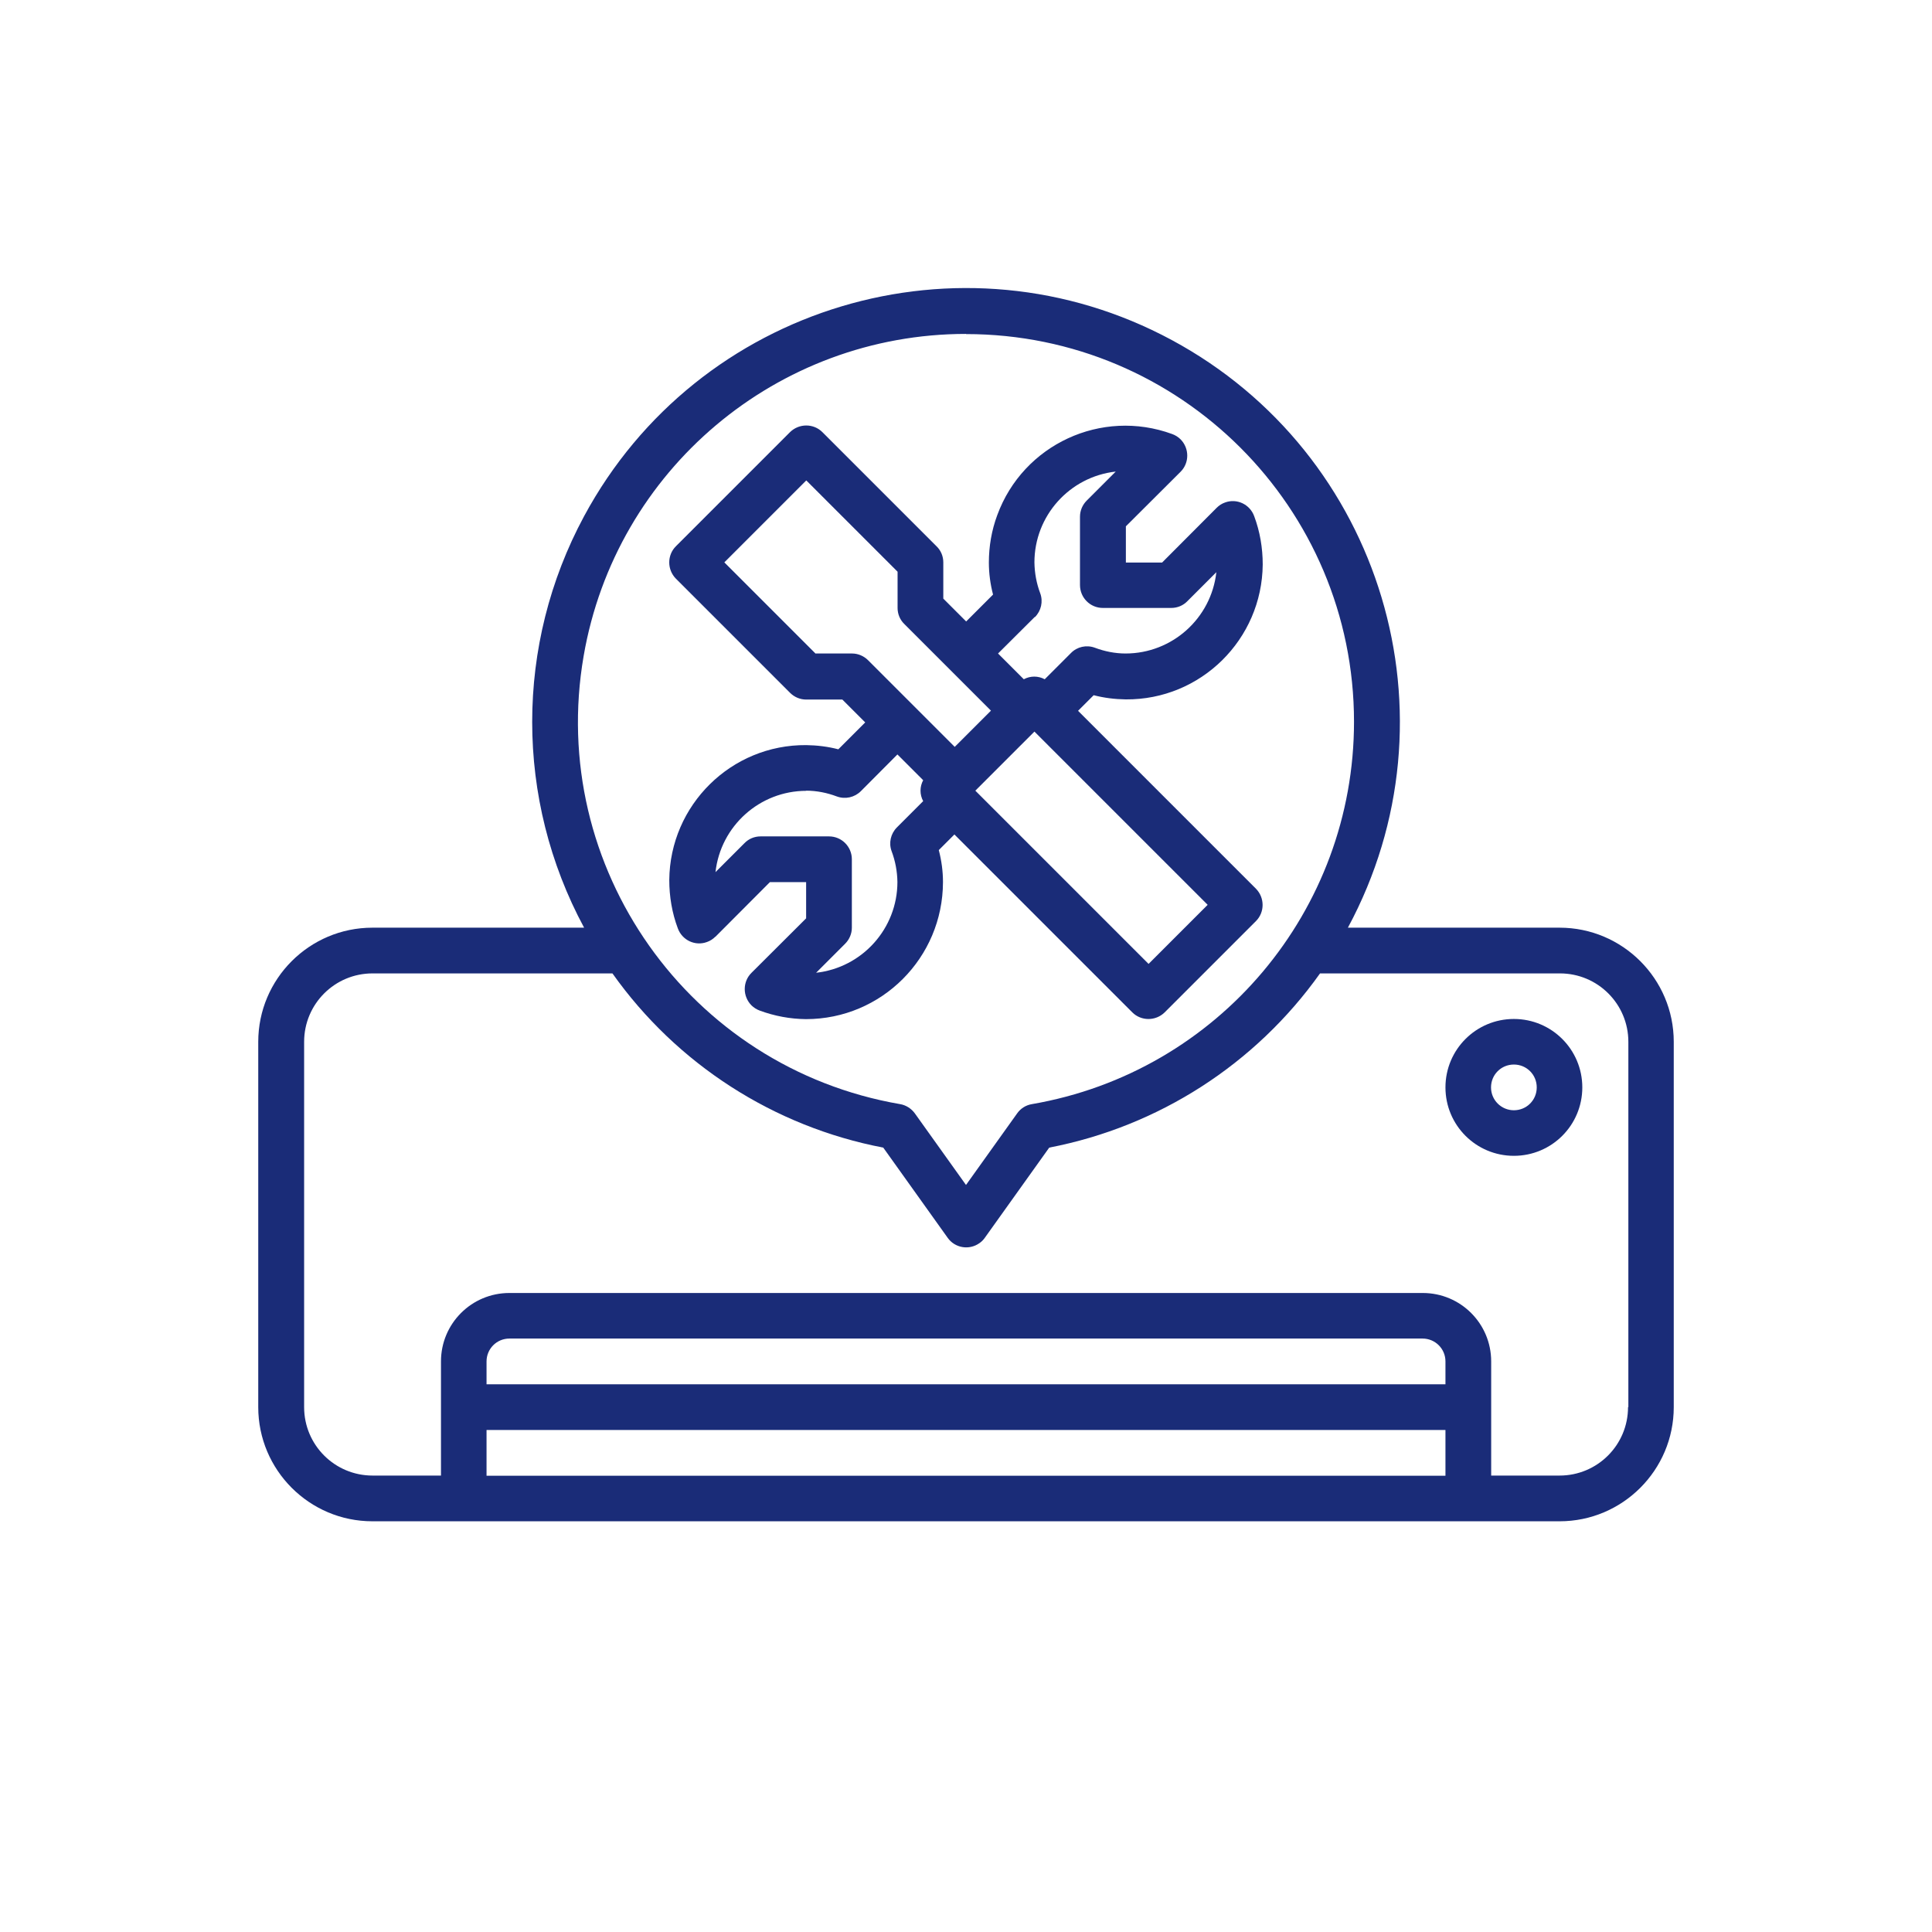
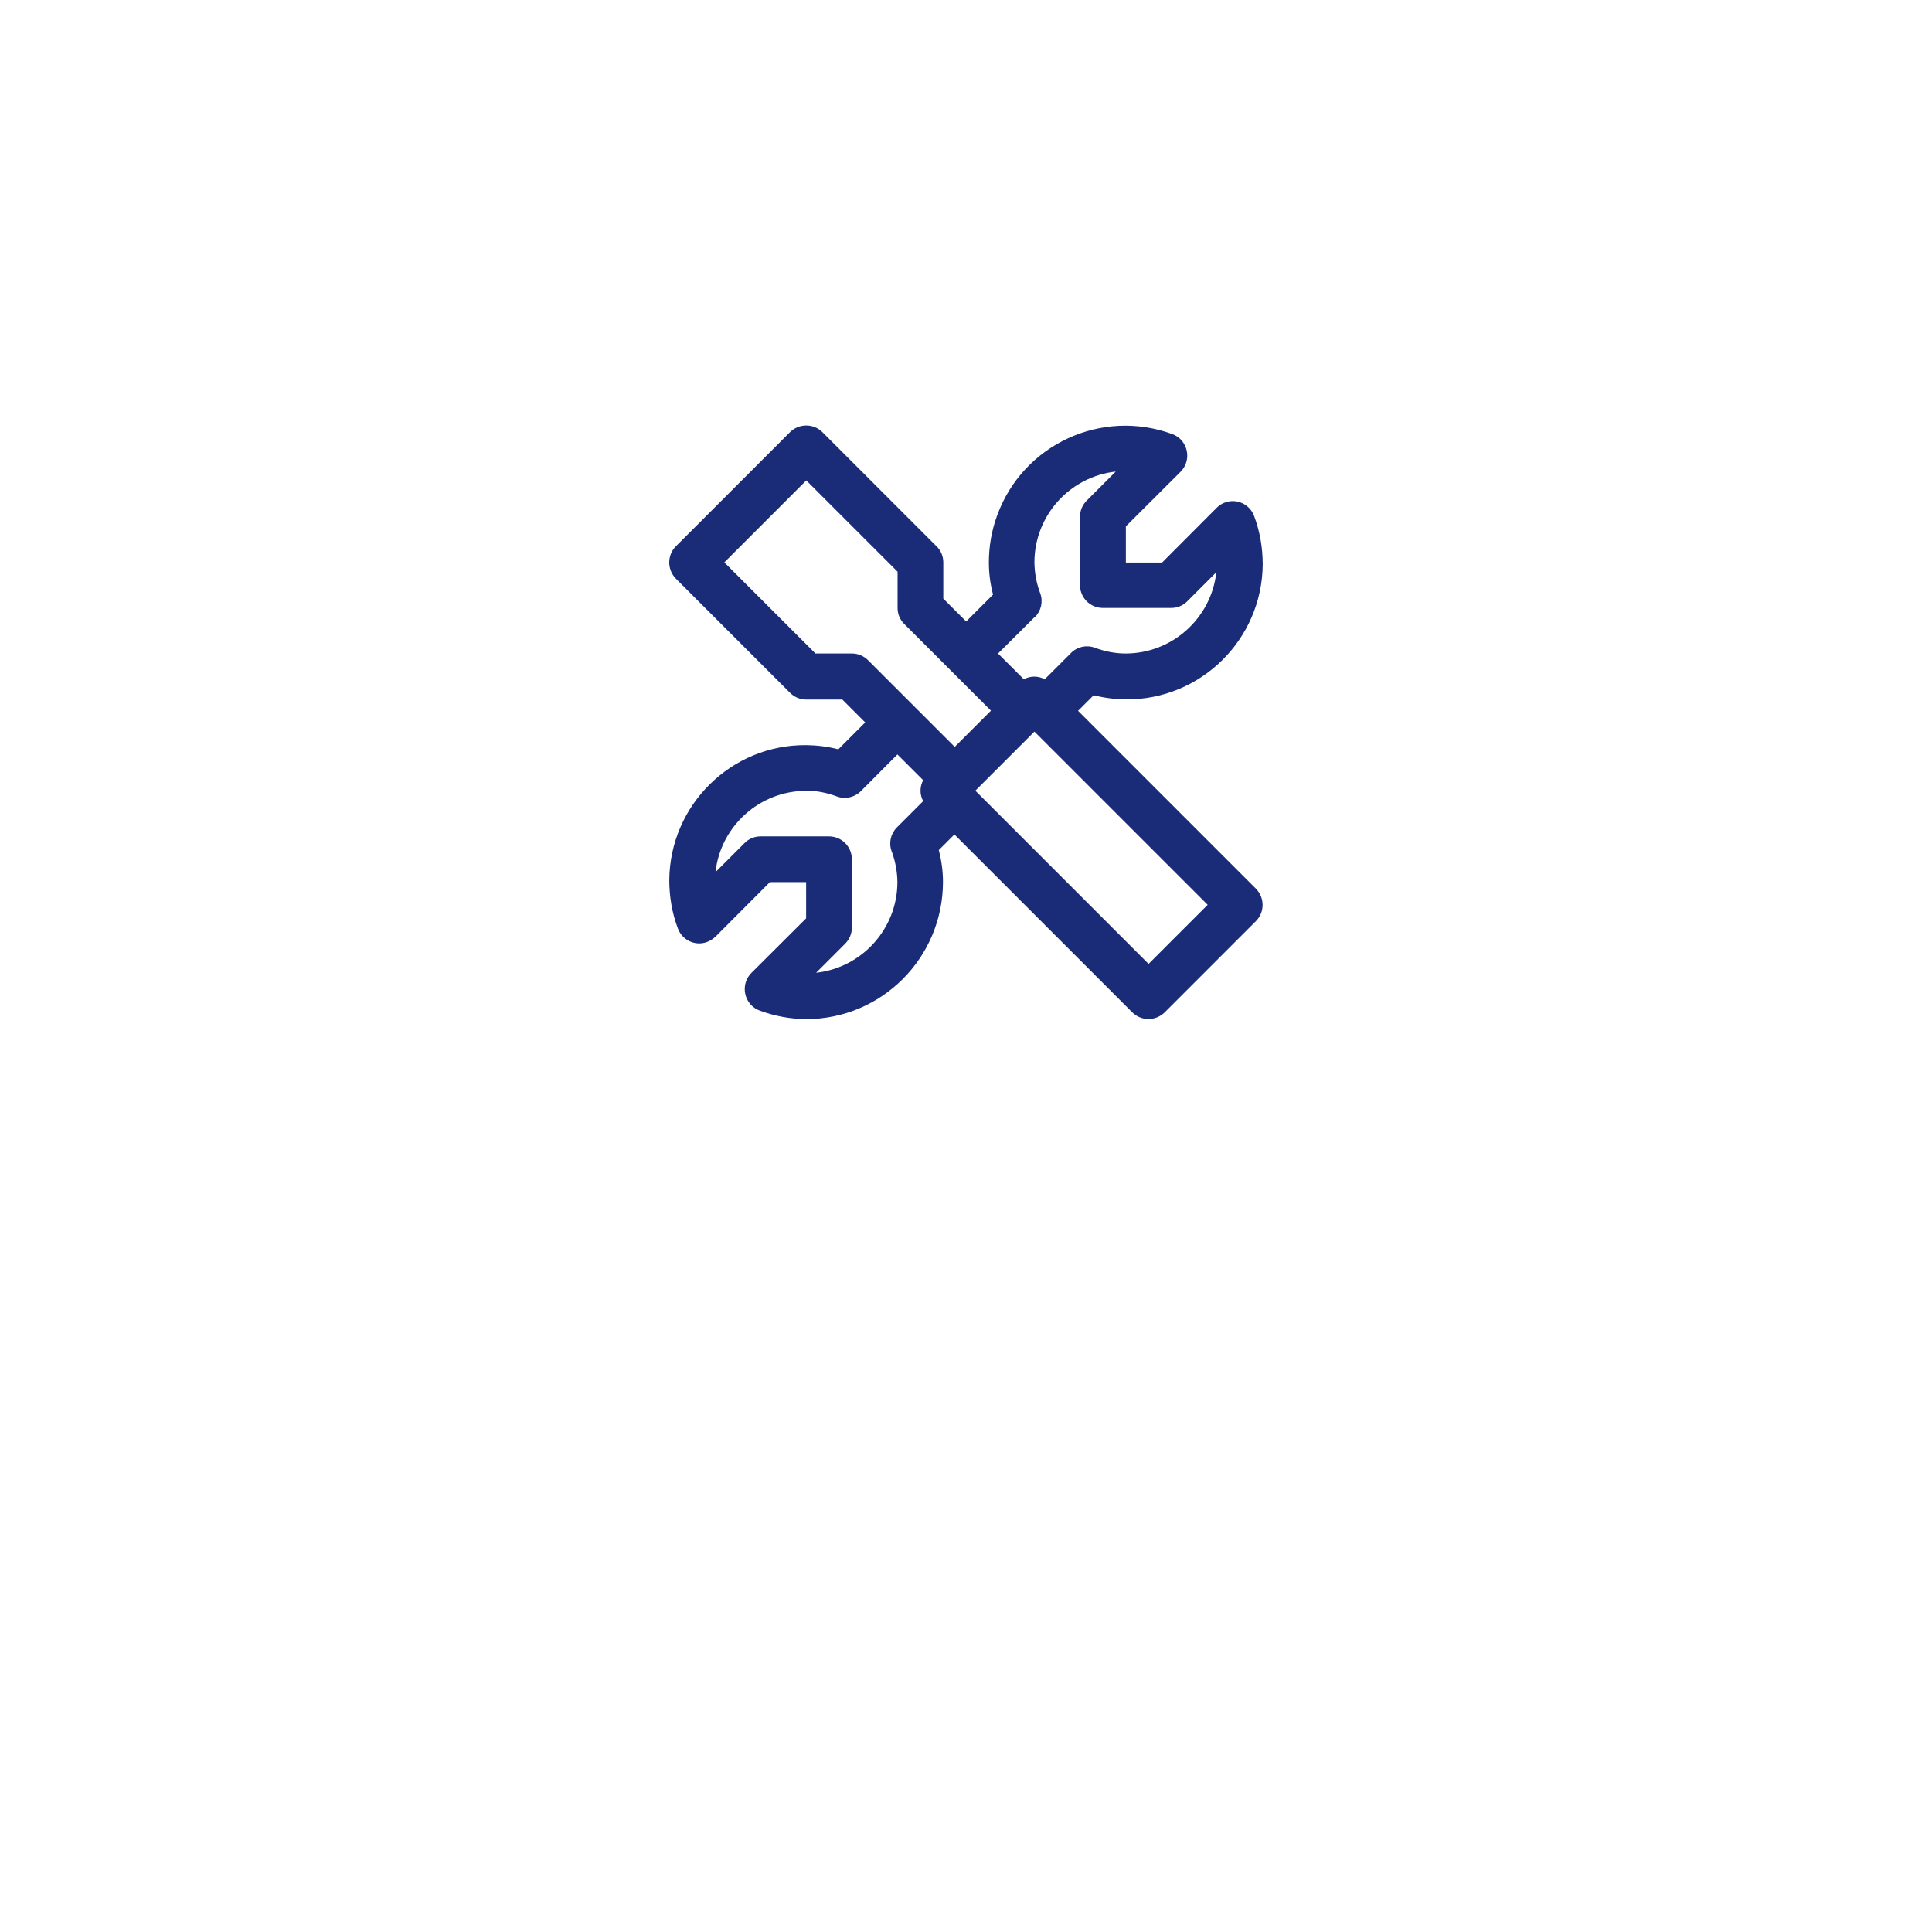
<svg xmlns="http://www.w3.org/2000/svg" id="Capa_1" viewBox="0 0 120 120">
-   <path d="M96.87,57.62h-13.15c7.06-13.1,2.16-29.44-10.94-36.5-13.1-7.06-29.44-2.16-36.5,10.94-4.3,7.98-4.3,17.58,0,25.56h-13.15c-3.91,0-7.09,3.18-7.09,7.09v22.69c0,3.91,3.18,7.09,7.09,7.09h73.74c3.91,0,7.09-3.18,7.09-7.09v-22.69c0-3.91-3.18-7.09-7.09-7.09ZM60,20.75c13.31,0,24.1,10.78,24.1,24.08,0,11.73-8.44,21.76-20.01,23.75-.37.06-.7.27-.91.57l-3.18,4.45-3.18-4.45c-.22-.3-.55-.51-.91-.57-13.11-2.26-21.92-14.72-19.66-27.83,1.99-11.56,12.02-20.01,23.75-20.01ZM89.78,85.98H30.22v-1.42c0-.78.63-1.42,1.42-1.42h56.72c.78,0,1.42.63,1.42,1.42v1.42ZM30.22,88.82h59.56v2.84H30.22v-2.84ZM101.12,87.4c0,2.35-1.9,4.25-4.25,4.25h-4.25v-7.09c0-2.35-1.9-4.25-4.25-4.25H31.64c-2.35,0-4.25,1.9-4.25,4.25v7.09h-4.25c-2.35,0-4.25-1.9-4.25-4.25v-22.69c0-2.35,1.9-4.25,4.25-4.25h14.9c4,5.64,10.03,9.52,16.82,10.82l4,5.6c.45.64,1.34.79,1.98.33.13-.09.24-.2.33-.33l4-5.6c6.79-1.31,12.81-5.18,16.82-10.82h14.9c2.35,0,4.25,1.9,4.25,4.25v22.69Z" style="fill:#1a2c78;" />
-   <path d="M94.03,63.29c-2.35,0-4.25,1.9-4.25,4.25s1.9,4.25,4.25,4.25,4.25-1.9,4.25-4.25-1.9-4.25-4.25-4.25ZM94.03,68.96c-.78,0-1.42-.63-1.42-1.42s.63-1.42,1.42-1.42,1.42.63,1.42,1.42-.63,1.42-1.42,1.42Z" style="fill:#1a2c78;" />
  <path d="M44.43,58.19l3.39-3.4h2.25v2.25l-3.4,3.39c-.55.55-.55,1.45,0,2.01.15.15.33.26.52.33.92.34,1.89.52,2.87.53,4.7,0,8.5-3.81,8.51-8.51,0-.67-.09-1.34-.26-1.99l.97-.97,11.05,11.05c.55.55,1.45.55,2.01,0l5.67-5.67c.55-.55.55-1.45,0-2.01l-11.05-11.05.97-.97c.65.17,1.32.25,1.99.26,4.66.04,8.47-3.72,8.51-8.38,0-1.02-.17-2.04-.53-3-.27-.74-1.08-1.12-1.81-.85-.2.07-.37.18-.52.33l-3.39,3.4h-2.25v-2.25l3.4-3.39c.55-.55.55-1.45,0-2.01-.15-.15-.33-.26-.52-.33-4.39-1.61-9.26.64-10.87,5.04-.35.94-.52,1.94-.52,2.94,0,.67.09,1.34.26,1.99l-1.67,1.67-1.42-1.42v-2.25c0-.38-.15-.74-.42-1l-7.09-7.09c-.55-.55-1.45-.55-2.01,0l-7.09,7.09c-.55.55-.55,1.45,0,2.01l7.09,7.09c.27.27.63.42,1,.42h2.25l1.42,1.42-1.67,1.67c-.65-.17-1.32-.25-1.99-.26-4.66-.04-8.47,3.72-8.51,8.38,0,1.02.17,2.04.53,3,.27.74,1.08,1.12,1.81.85.2-.07.37-.18.52-.33h0ZM71.34,59.87l-10.76-10.76,3.67-3.67,10.76,10.76-3.67,3.67ZM64.28,38.33c.39-.39.52-.97.33-1.48-.23-.61-.35-1.26-.36-1.92,0-2.89,2.18-5.32,5.05-5.64l-1.8,1.8c-.27.27-.42.63-.42,1v4.25c0,.78.63,1.42,1.42,1.42h4.25c.38,0,.74-.15,1-.42l1.8-1.8c-.32,2.87-2.75,5.05-5.64,5.05-.65,0-1.3-.13-1.91-.36-.52-.19-1.1-.06-1.48.33l-1.63,1.63c-.41-.22-.89-.22-1.3,0l-1.6-1.6,2.28-2.27ZM50.66,40.6l-5.67-5.67,5.09-5.09,5.67,5.67v2.25c0,.38.15.74.42,1l5.38,5.38-2.25,2.25-5.38-5.38c-.27-.27-.63-.42-1-.42h-2.25ZM50.07,49.11c.65,0,1.3.13,1.91.36.52.19,1.1.06,1.49-.33l2.27-2.28,1.6,1.6c-.22.41-.22.89,0,1.3l-1.63,1.63c-.39.39-.52.97-.33,1.48.23.61.35,1.26.36,1.91,0,2.89-2.18,5.32-5.05,5.64l1.8-1.8c.27-.27.42-.63.42-1v-4.25c0-.78-.63-1.42-1.42-1.42h-4.25c-.38,0-.74.15-1,.42l-1.8,1.8c.32-2.87,2.75-5.05,5.64-5.05Z" style="fill:#1a2c78;" />
</svg>